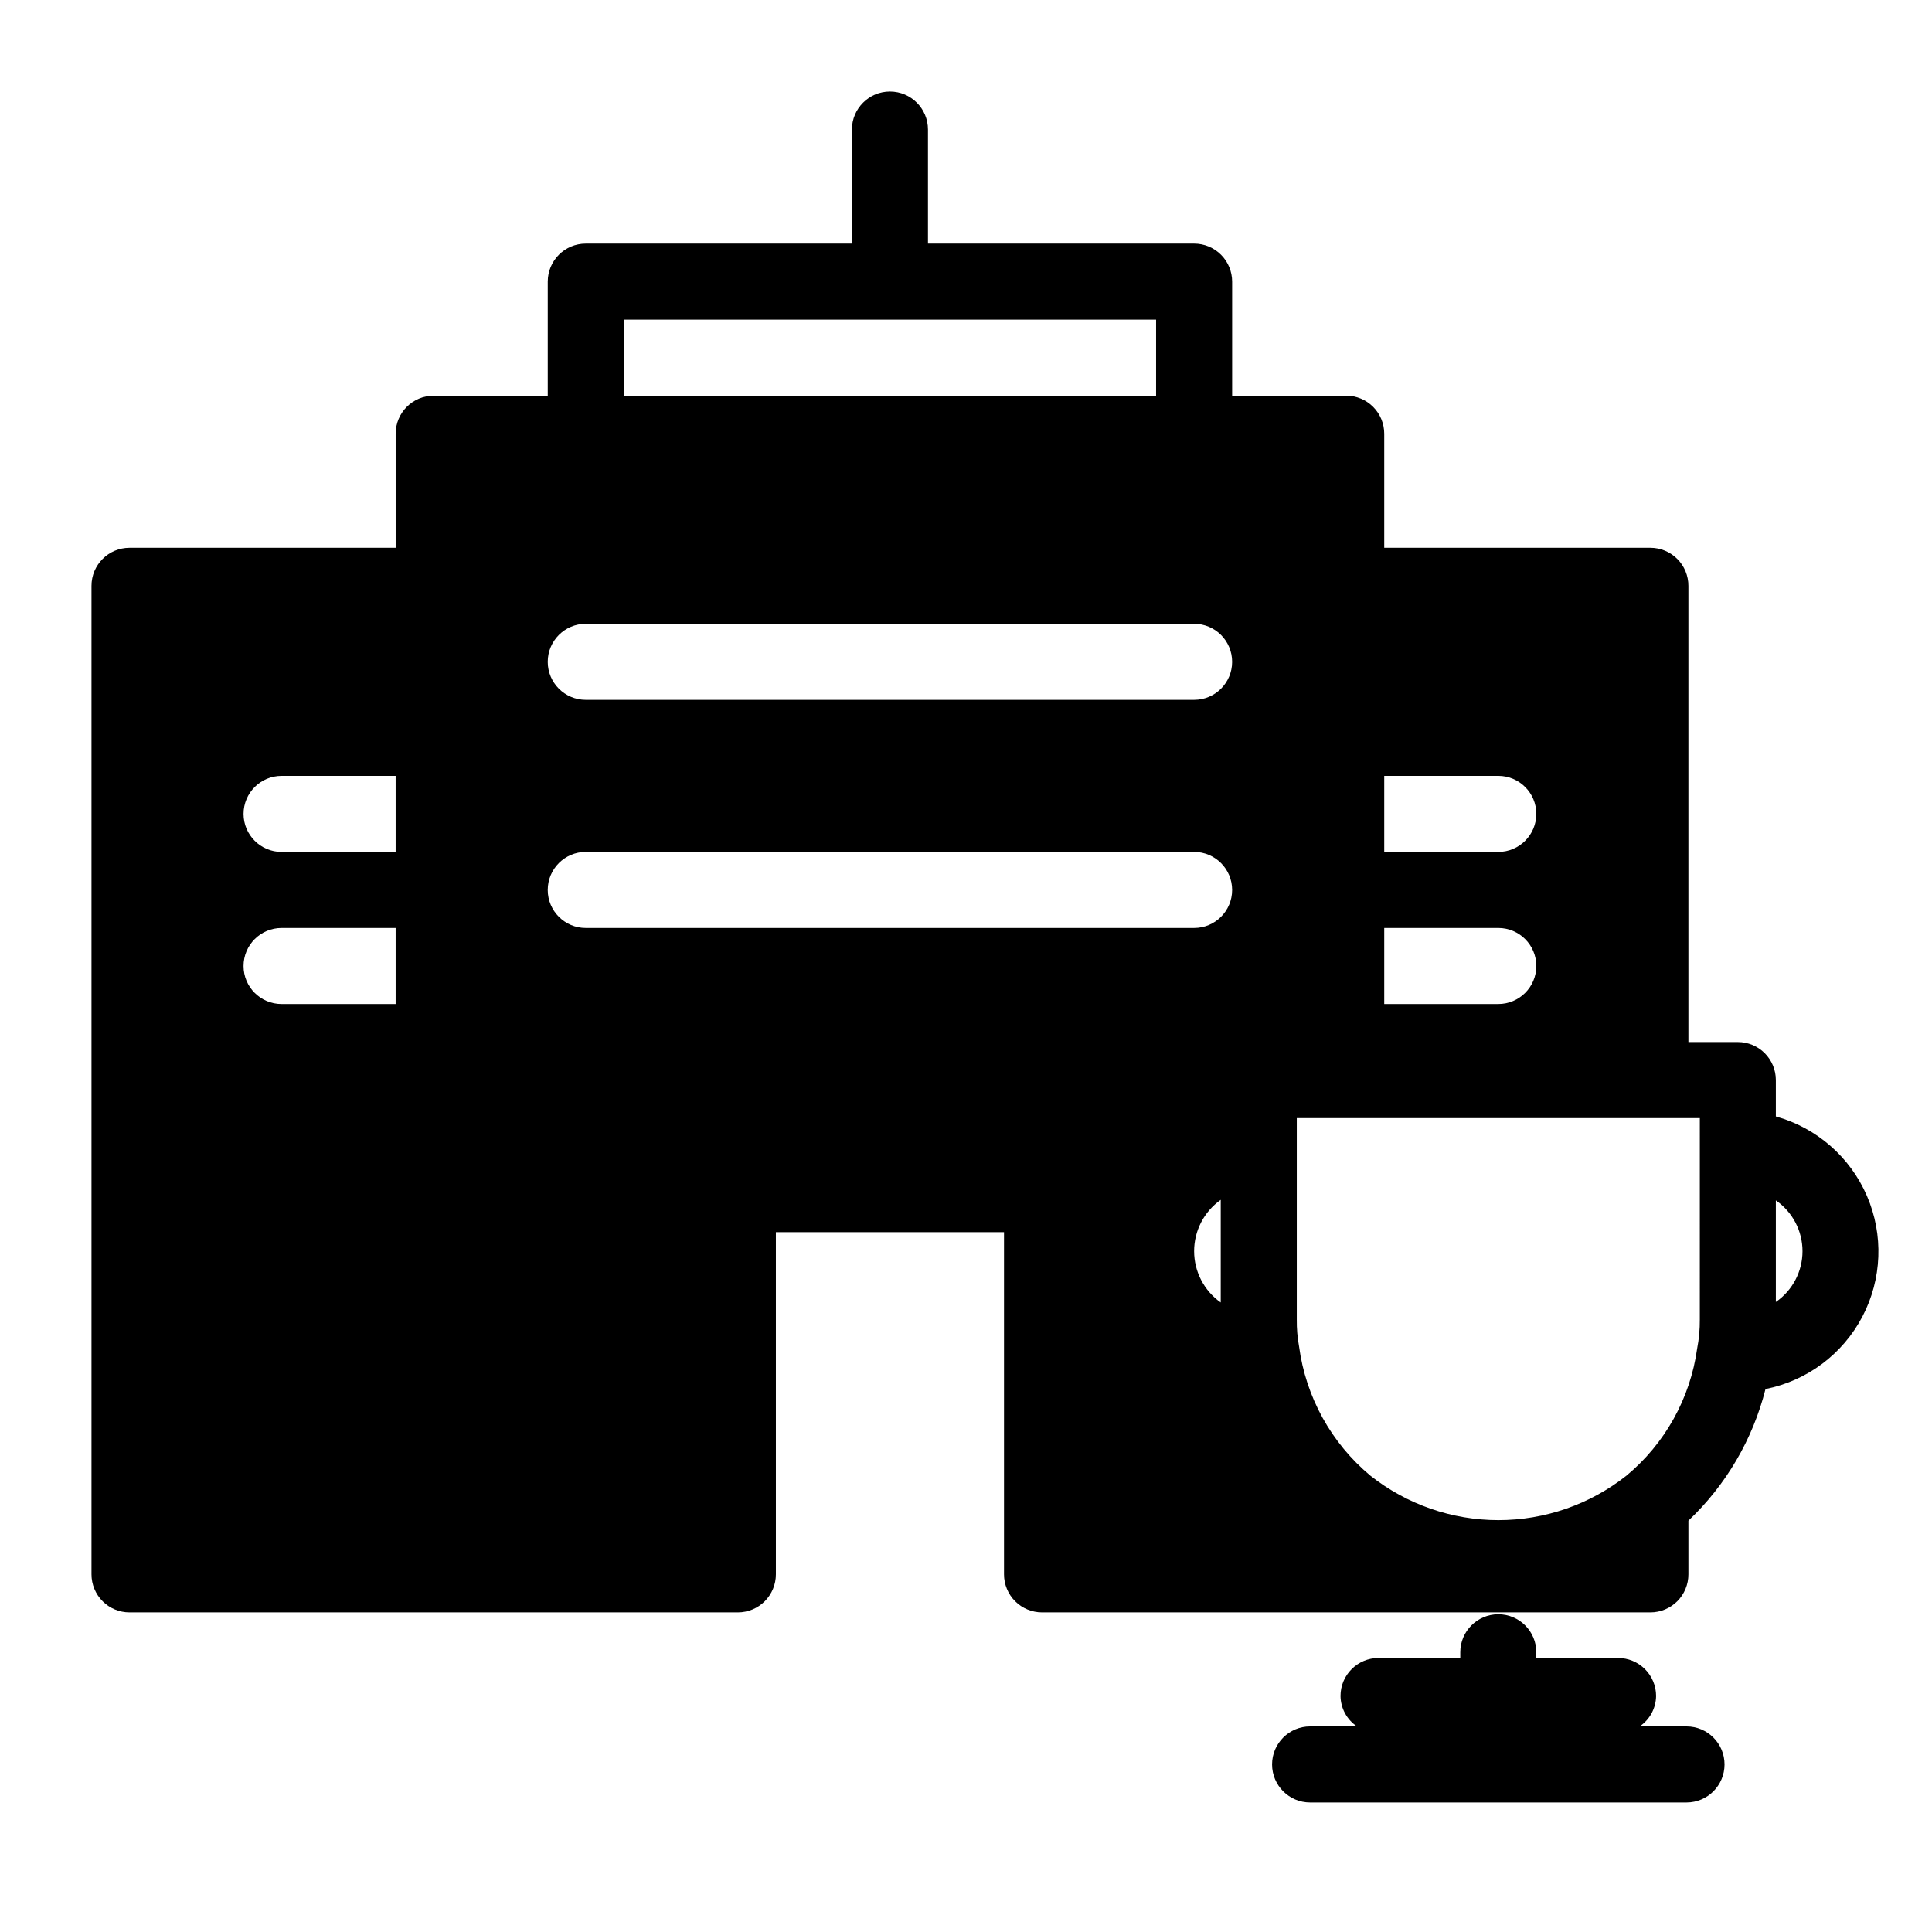
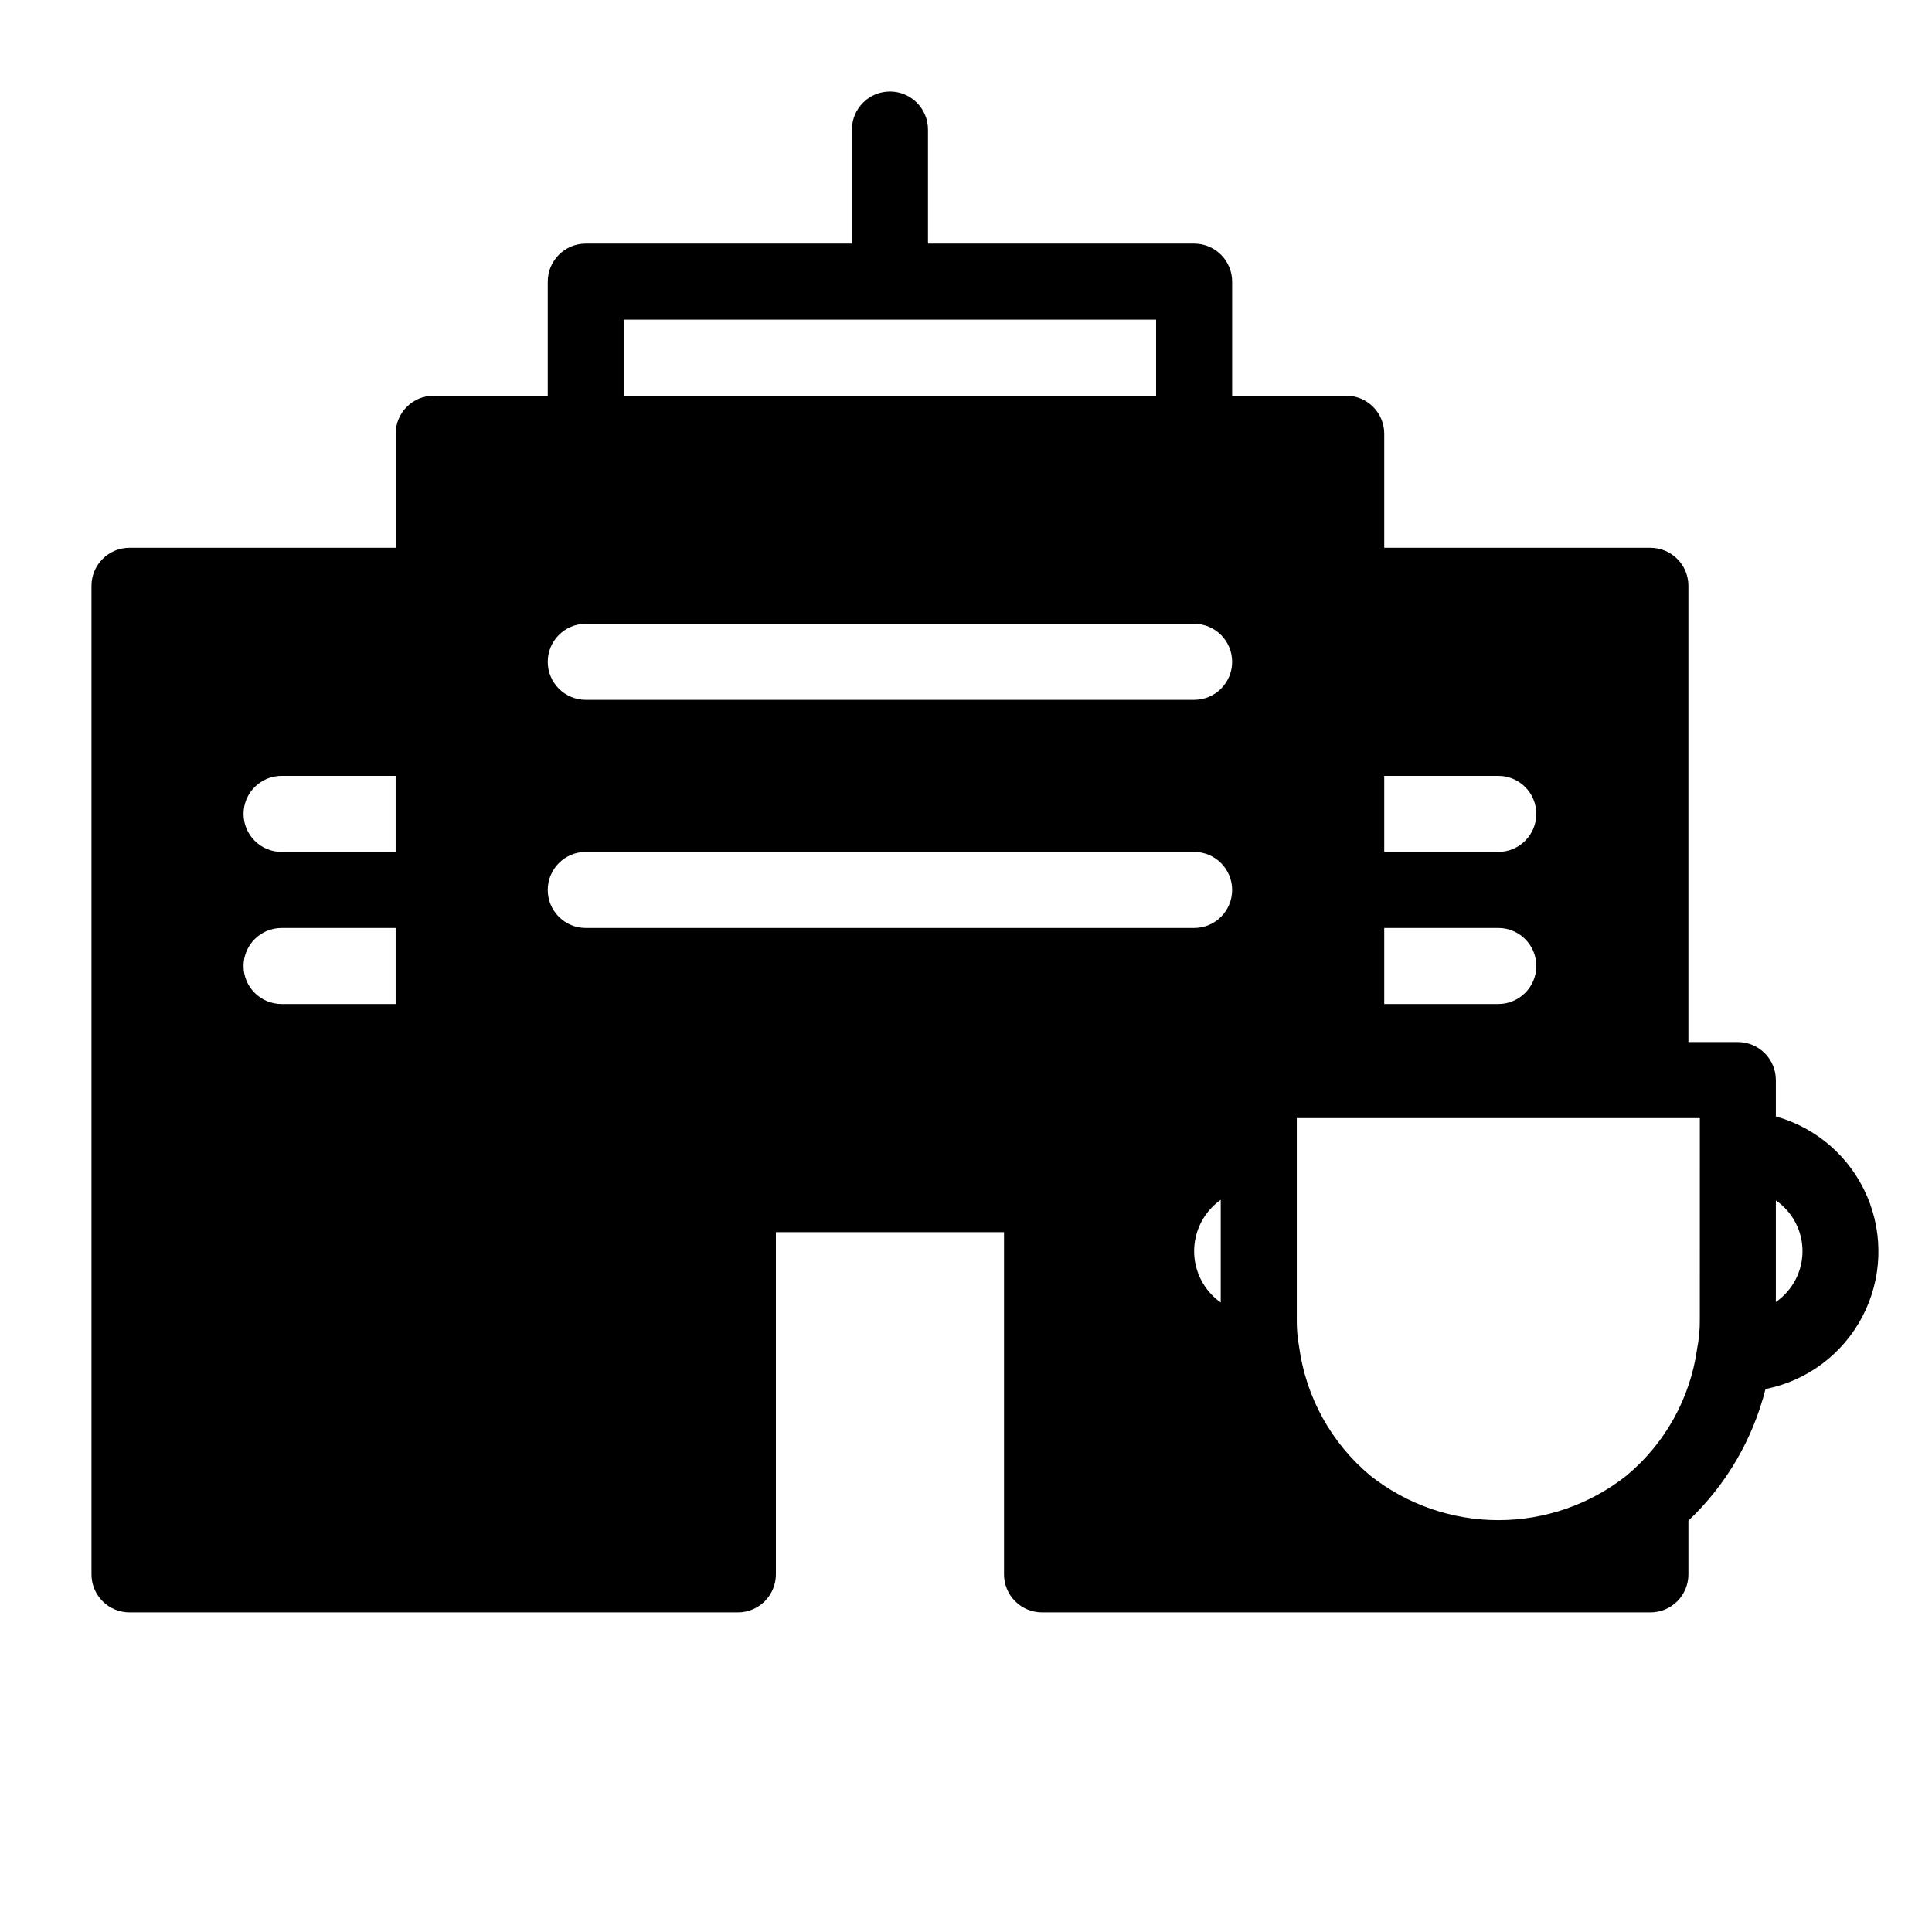
<svg xmlns="http://www.w3.org/2000/svg" fill="#000000" width="800px" height="800px" version="1.1" viewBox="144 144 512 512">
  <g>
-     <path d="m590.94 601.52h-12.414c2.688-1.812 4.312-4.824 4.356-8.062 0-2.672-1.062-5.234-2.953-7.125-1.891-1.891-4.453-2.949-7.125-2.949h-21.664v-1.512c0-5.566-4.512-10.078-10.074-10.078-5.566 0-10.078 4.512-10.078 10.078v1.512h-21.664c-5.562 0-10.074 4.508-10.074 10.074 0.039 3.238 1.668 6.25 4.352 8.062h-12.414c-5.562 0-10.074 4.512-10.074 10.074 0 5.566 4.512 10.078 10.074 10.078h99.754c5.566 0 10.078-4.512 10.078-10.078 0-5.562-4.512-10.074-10.078-10.074z" />
    <path d="m614.62 439.86v-9.633c0-2.672-1.062-5.234-2.949-7.125-1.891-1.891-4.453-2.949-7.125-2.949h-13.102v-120.91c0-2.676-1.062-5.238-2.949-7.125-1.891-1.891-4.453-2.953-7.125-2.953h-70.535v-30.227c0-2.676-1.062-5.238-2.949-7.125-1.891-1.891-4.453-2.953-7.125-2.953h-30.23v-30.227c0-2.676-1.062-5.238-2.949-7.125-1.891-1.891-4.453-2.953-7.125-2.953h-70.535v-30.227c0-5.566-4.512-10.078-10.074-10.078-5.566 0-10.078 4.512-10.078 10.078v30.227h-70.531c-5.566 0-10.078 4.512-10.078 10.078v30.227h-30.227c-5.566 0-10.078 4.512-10.078 10.078v30.227h-70.531c-5.566 0-10.078 4.512-10.078 10.078v261.98c0 2.672 1.062 5.234 2.953 7.125 1.887 1.887 4.449 2.949 7.125 2.949h161.22c2.672 0 5.234-1.062 7.125-2.949 1.887-1.891 2.949-4.453 2.949-7.125v-90.688h60.457v90.688c0 2.672 1.062 5.234 2.953 7.125 1.887 1.887 4.453 2.949 7.125 2.949h161.22c2.672 0 5.234-1.062 7.125-2.949 1.887-1.891 2.949-4.453 2.949-7.125v-14.23c9.98-9.457 17.066-21.555 20.434-34.883 11.012-2.184 20.445-9.23 25.664-19.172 5.223-9.938 5.668-21.707 1.215-32.012-4.449-10.305-13.32-18.047-24.137-21.062zm-365.77-29.785h-30.227c-5.566 0-10.078-4.512-10.078-10.074 0-5.566 4.512-10.078 10.078-10.078h30.227zm0-40.305h-30.227c-5.566 0-10.078-4.512-10.078-10.074 0-5.566 4.512-10.078 10.078-10.078h30.227zm60.457-141.07h141.07v20.152h-141.07zm158.2 260.47c-4.422-3.117-7.051-8.191-7.051-13.602 0-5.41 2.629-10.484 7.051-13.602zm-7.051-99.25h-161.22c-5.566 0-10.078-4.512-10.078-10.074 0-5.566 4.512-10.078 10.078-10.078h161.22c5.562 0 10.074 4.512 10.074 10.078 0 5.562-4.512 10.074-10.074 10.074zm0-60.457h-161.22c-5.566 0-10.078-4.512-10.078-10.074 0-5.566 4.512-10.078 10.078-10.078h161.22c5.562 0 10.074 4.512 10.074 10.078 0 5.562-4.512 10.074-10.074 10.074zm50.379 20.152h30.23c5.562 0 10.074 4.512 10.074 10.078 0 5.562-4.512 10.074-10.074 10.074h-30.23zm0 40.305h30.23c5.562 0 10.074 4.512 10.074 10.078 0 5.562-4.512 10.074-10.074 10.074h-30.23zm83.633 103.79c0.023 2.578-0.215 5.148-0.707 7.68-1.824 13.18-8.52 25.199-18.762 33.691-9.656 7.625-21.602 11.773-33.906 11.773-12.301 0-24.246-4.148-33.906-11.773-10.387-8.637-17.141-20.867-18.922-34.258-0.434-2.344-0.633-4.727-0.605-7.113v-53.402h106.81zm20.152-4.676v-26.922c4.422 3.055 7.062 8.086 7.062 13.461s-2.641 10.406-7.062 13.461z" />
  </g>
</svg>